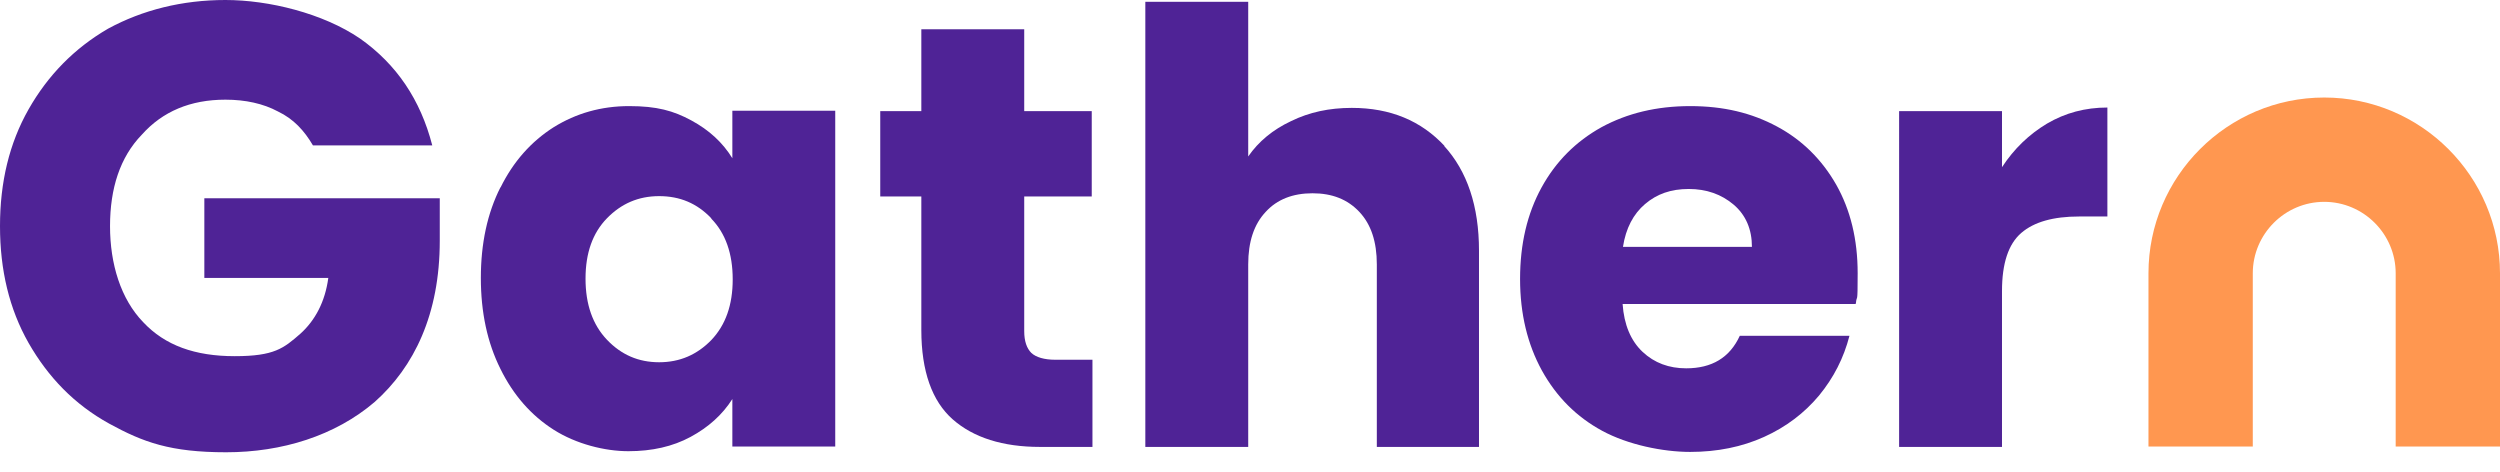
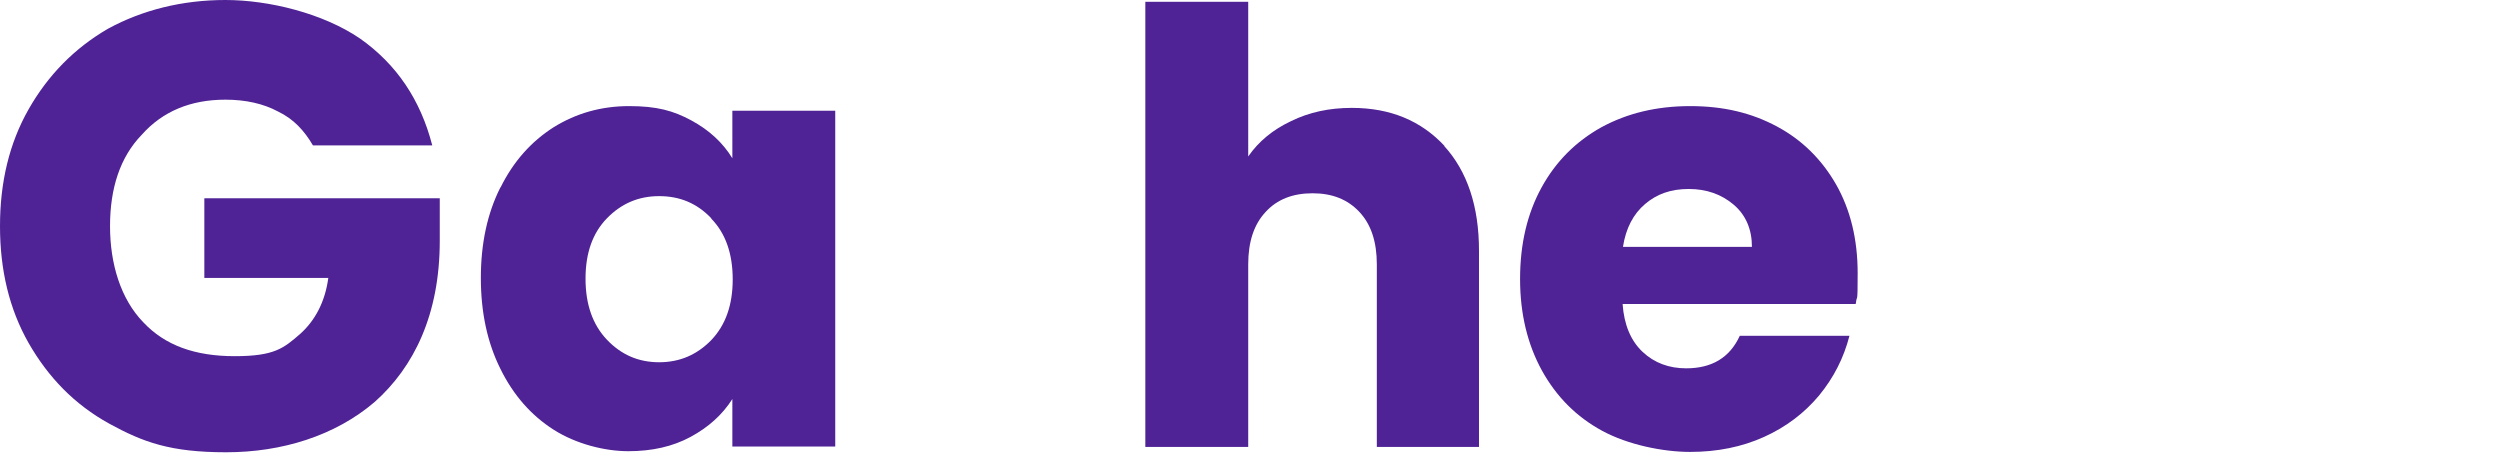
<svg xmlns="http://www.w3.org/2000/svg" version="1.1" viewBox="0 0 699.8 132.2">
  <defs>
    <style>
      .cls-1 {
        fill: #ff9750;
      }

      .cls-2 {
        fill: #4f2396;
      }
    </style>
  </defs>
  <g>
    <g id="Layer_2">
      <g>
        <g>
          <path class="cls-2" d="M140.1,52.5c3.6-7.3,8.6-12.9,14.9-16.9,6.3-3.9,13.3-5.9,21.1-5.9s12.4,1.3,17.4,4c5,2.7,8.8,6.2,11.5,10.6v-13.3h28.8v94h-28.8v-13.3c-2.8,4.4-6.7,7.9-11.7,10.6-5,2.7-10.8,4-17.4,4s-14.6-2-20.9-6c-6.3-4-11.3-9.7-14.9-17-3.7-7.4-5.5-15.9-5.5-25.5s1.8-18.1,5.5-25.4ZM199.1,61.1c-4-4.2-8.8-6.2-14.6-6.2s-10.6,2.1-14.6,6.2c-4,4.1-6,9.7-6,16.9s2,12.9,6,17.1c4,4.2,8.8,6.3,14.6,6.3s10.6-2.1,14.6-6.2c4-4.2,6-9.8,6-17s-2-12.9-6-17Z" />
-           <path class="cls-2" d="M305.8,100.7v24.4h-14.7c-10.4,0-18.6-2.6-24.4-7.7-5.8-5.1-8.8-13.5-8.8-25v-37.4h-11.5v-23.9h11.5V8.2h28.8v22.9h18.9v23.9h-18.9v37.7c0,2.8.7,4.8,2,6.1,1.3,1.2,3.6,1.9,6.7,1.9h10.3Z" />
          <path class="cls-2" d="M404.2,40.8c6.5,7.1,9.8,16.9,9.8,29.4v54.9h-28.6v-51.1c0-6.3-1.6-11.2-4.9-14.7-3.3-3.5-7.6-5.2-13.1-5.2s-9.9,1.7-13.1,5.2c-3.3,3.5-4.9,8.4-4.9,14.7v51.1h-28.8V.5h28.8v43.3c2.9-4.2,6.9-7.5,12-9.9,5.1-2.5,10.7-3.7,17-3.7,10.8,0,19.4,3.6,26,10.7Z" />
          <path class="cls-2" d="M519.4,85.1h-65.2c.4,5.8,2.3,10.3,5.6,13.4,3.3,3.1,7.4,4.6,12.2,4.6,7.2,0,12.2-3,15-9.1h30.7c-1.6,6.2-4.4,11.7-8.5,16.7-4.1,4.9-9.2,8.8-15.4,11.6-6.2,2.8-13.1,4.2-20.7,4.2s-17.4-2-24.6-5.9c-7.2-3.9-12.8-9.5-16.9-16.9-4-7.3-6.1-15.8-6.1-25.6s2-18.3,6-25.6c4-7.3,9.6-12.9,16.8-16.9,7.2-3.9,15.4-5.9,24.8-5.9s17.2,1.9,24.3,5.7c7.1,3.8,12.6,9.3,16.6,16.3,4,7.1,6,15.3,6,24.8s-.2,5.5-.5,8.4ZM490.4,69.1c0-4.9-1.7-8.9-5.1-11.8-3.4-2.9-7.6-4.4-12.6-4.4s-8.9,1.4-12.2,4.2c-3.3,2.8-5.4,6.8-6.2,12h36.1Z" />
-           <path class="cls-2" d="M573,34.6c5.1-3,10.7-4.5,16.9-4.5v30.5h-7.9c-7.2,0-12.6,1.5-16.2,4.6-3.6,3.1-5.4,8.5-5.4,16.3v43.6h-28.8V31.1h28.8v15.7c3.4-5.2,7.6-9.2,12.6-12.2Z" />
          <path class="cls-2" d="M121,40.7h-33.4c-2.4-4.1-5.4-7.4-9.8-9.5-4.1-2.2-9.1-3.3-14.7-3.3-9.8,0-17.6,3.3-23.4,9.8-6.1,6.3-8.9,15-8.9,25.6s3,20.4,9.3,26.9c6.1,6.5,14.5,9.5,25.6,9.5s13.7-2.2,18.4-6.3c4.1-3.7,6.9-8.9,7.8-15.6h-34.7v-22.3h65.9v11.9c0,20.6-7.2,35.3-18.2,45.1-11.1,9.5-26,14.1-41.6,14.1s-23.2-2.8-32.7-8c-9.8-5.4-17.1-13-22.6-22.6C2.6,86.5,0,75.6,0,63.3s2.6-23.2,8-32.7c5.4-9.5,12.8-17.1,22.3-22.6C39.9,2.8,51,0,63.1,0s27.3,3.7,37.7,10.8c10.2,7.2,16.9,17.1,20.2,29.9Z" />
        </g>
-         <path class="cls-1" d="M699.8,125h-29.2v-48.5c0-11-9-20-20-20s-20,9-20,20v48.5h-29.2v-48.5c0-27.1,22.1-49.2,49.2-49.2s49.2,22.1,49.2,49.2v48.5Z" />
      </g>
    </g>
  </g>
</svg>